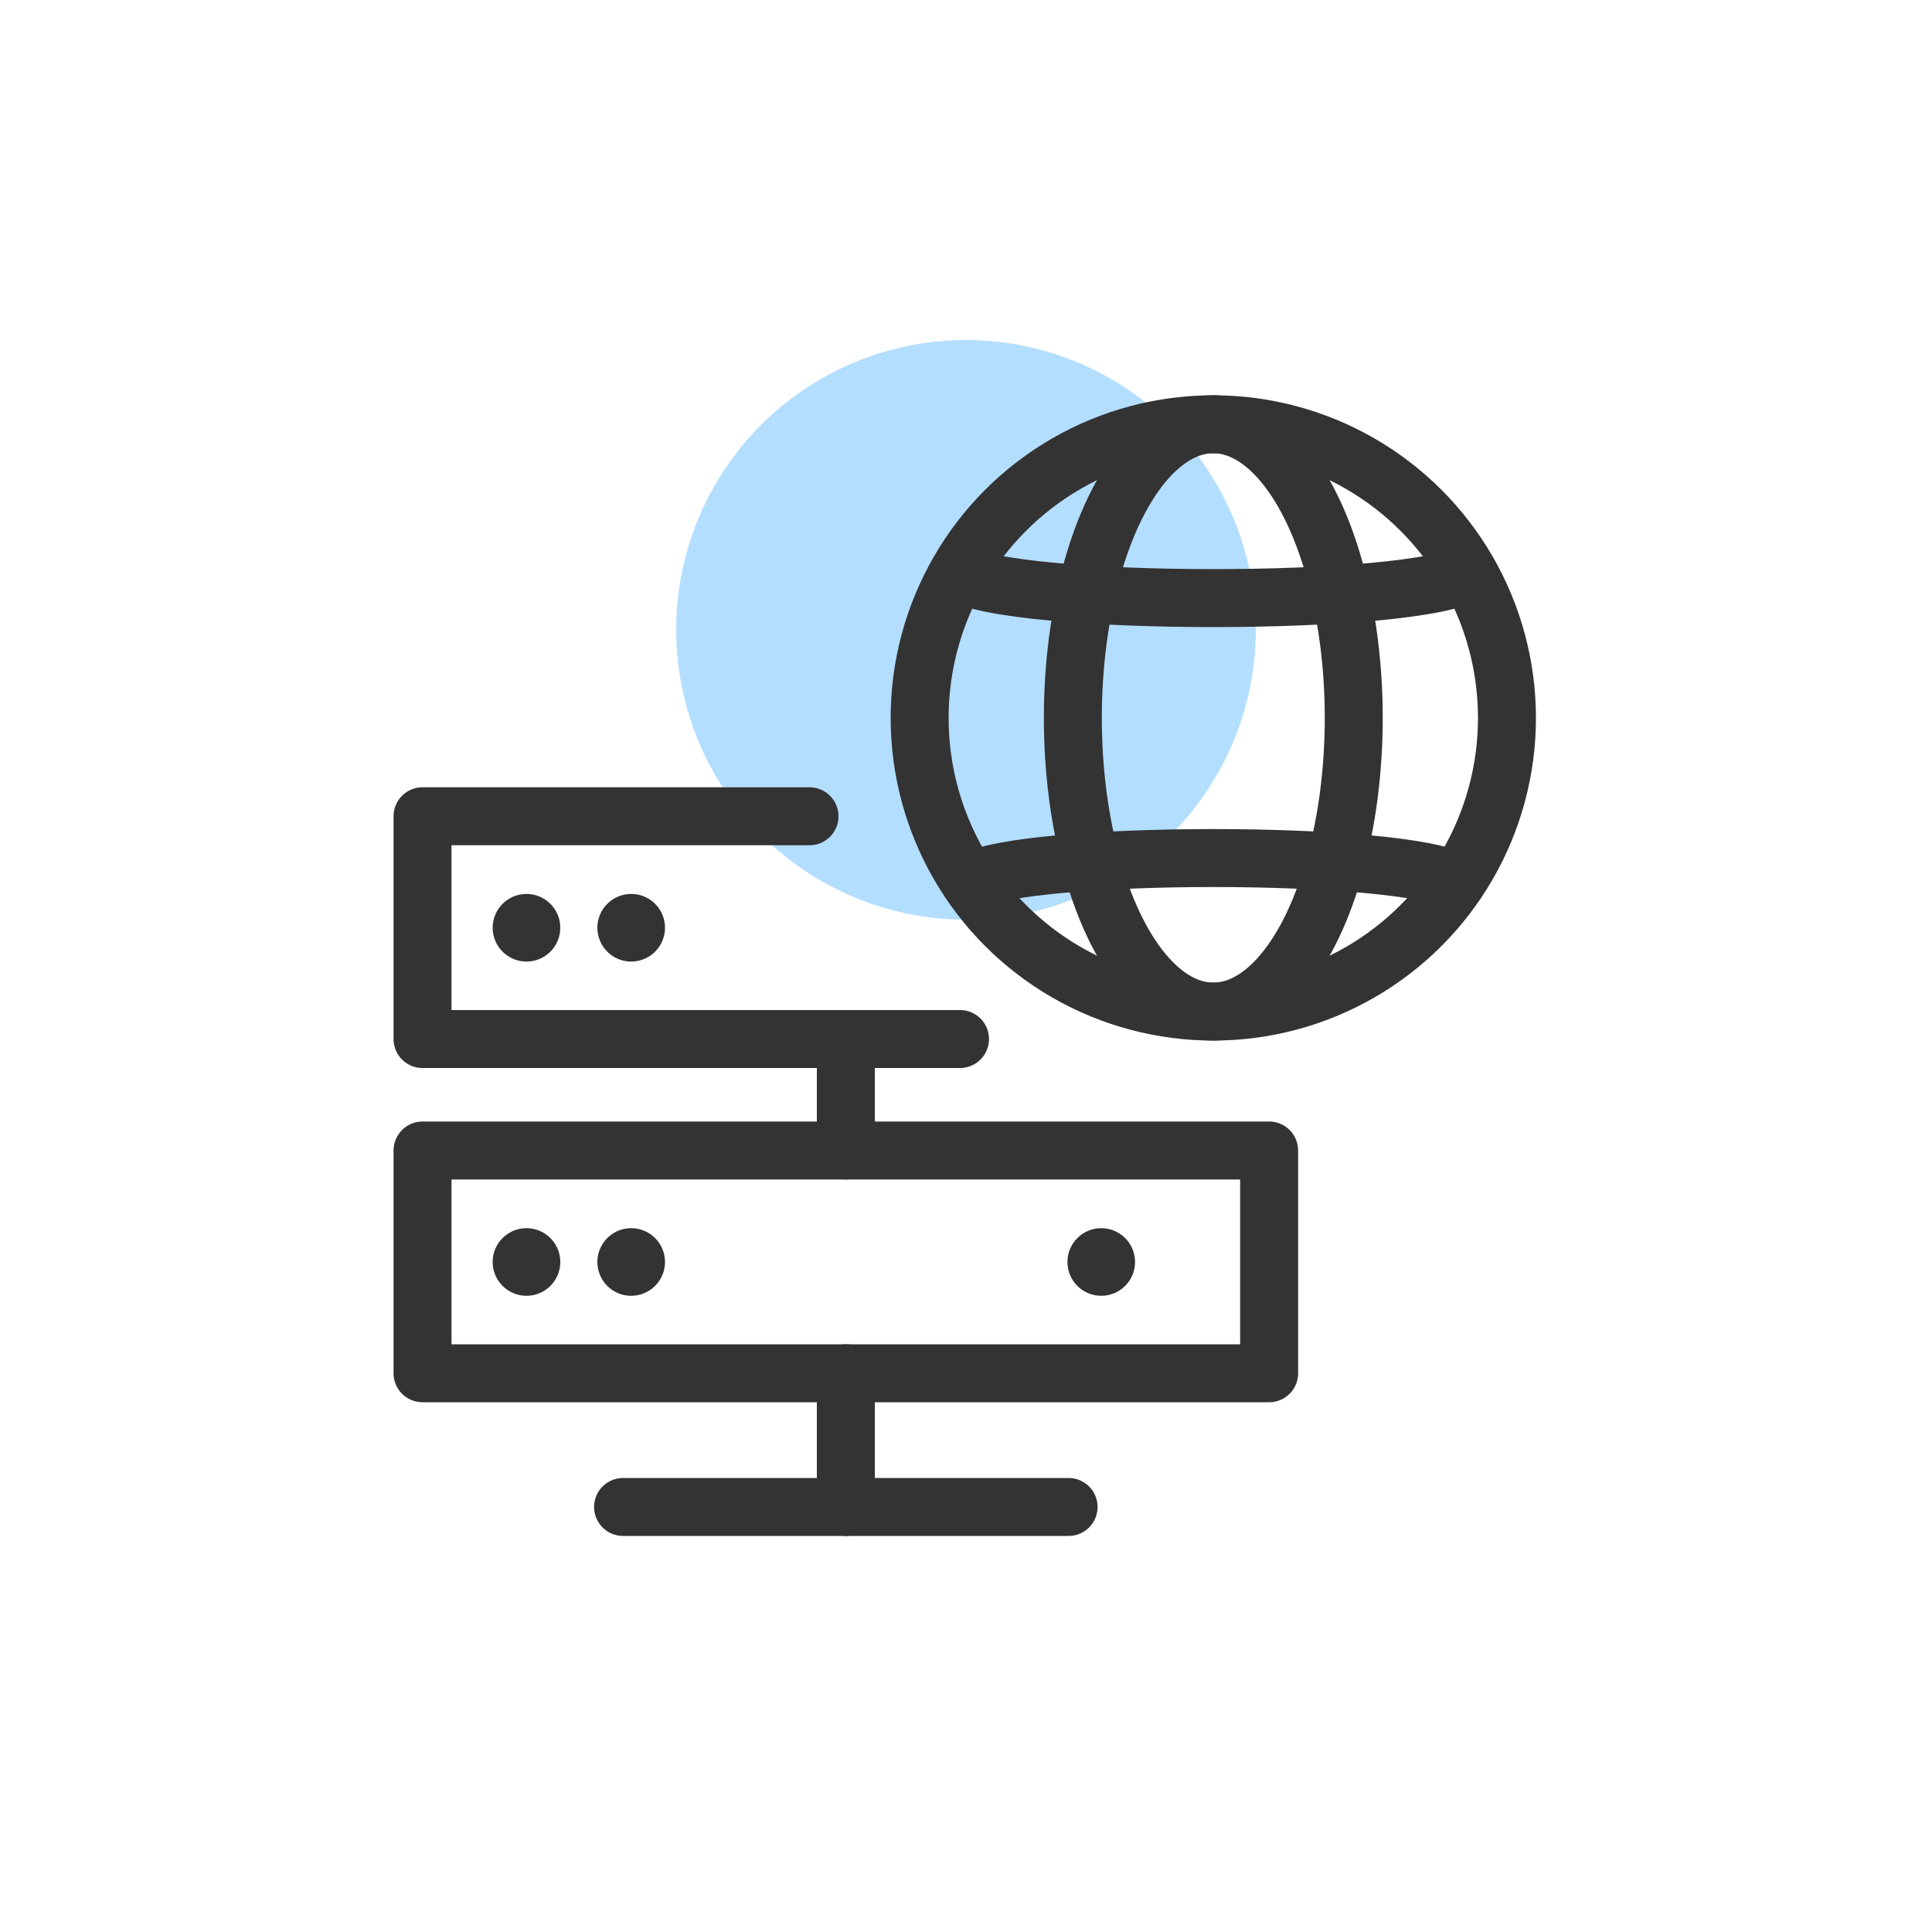
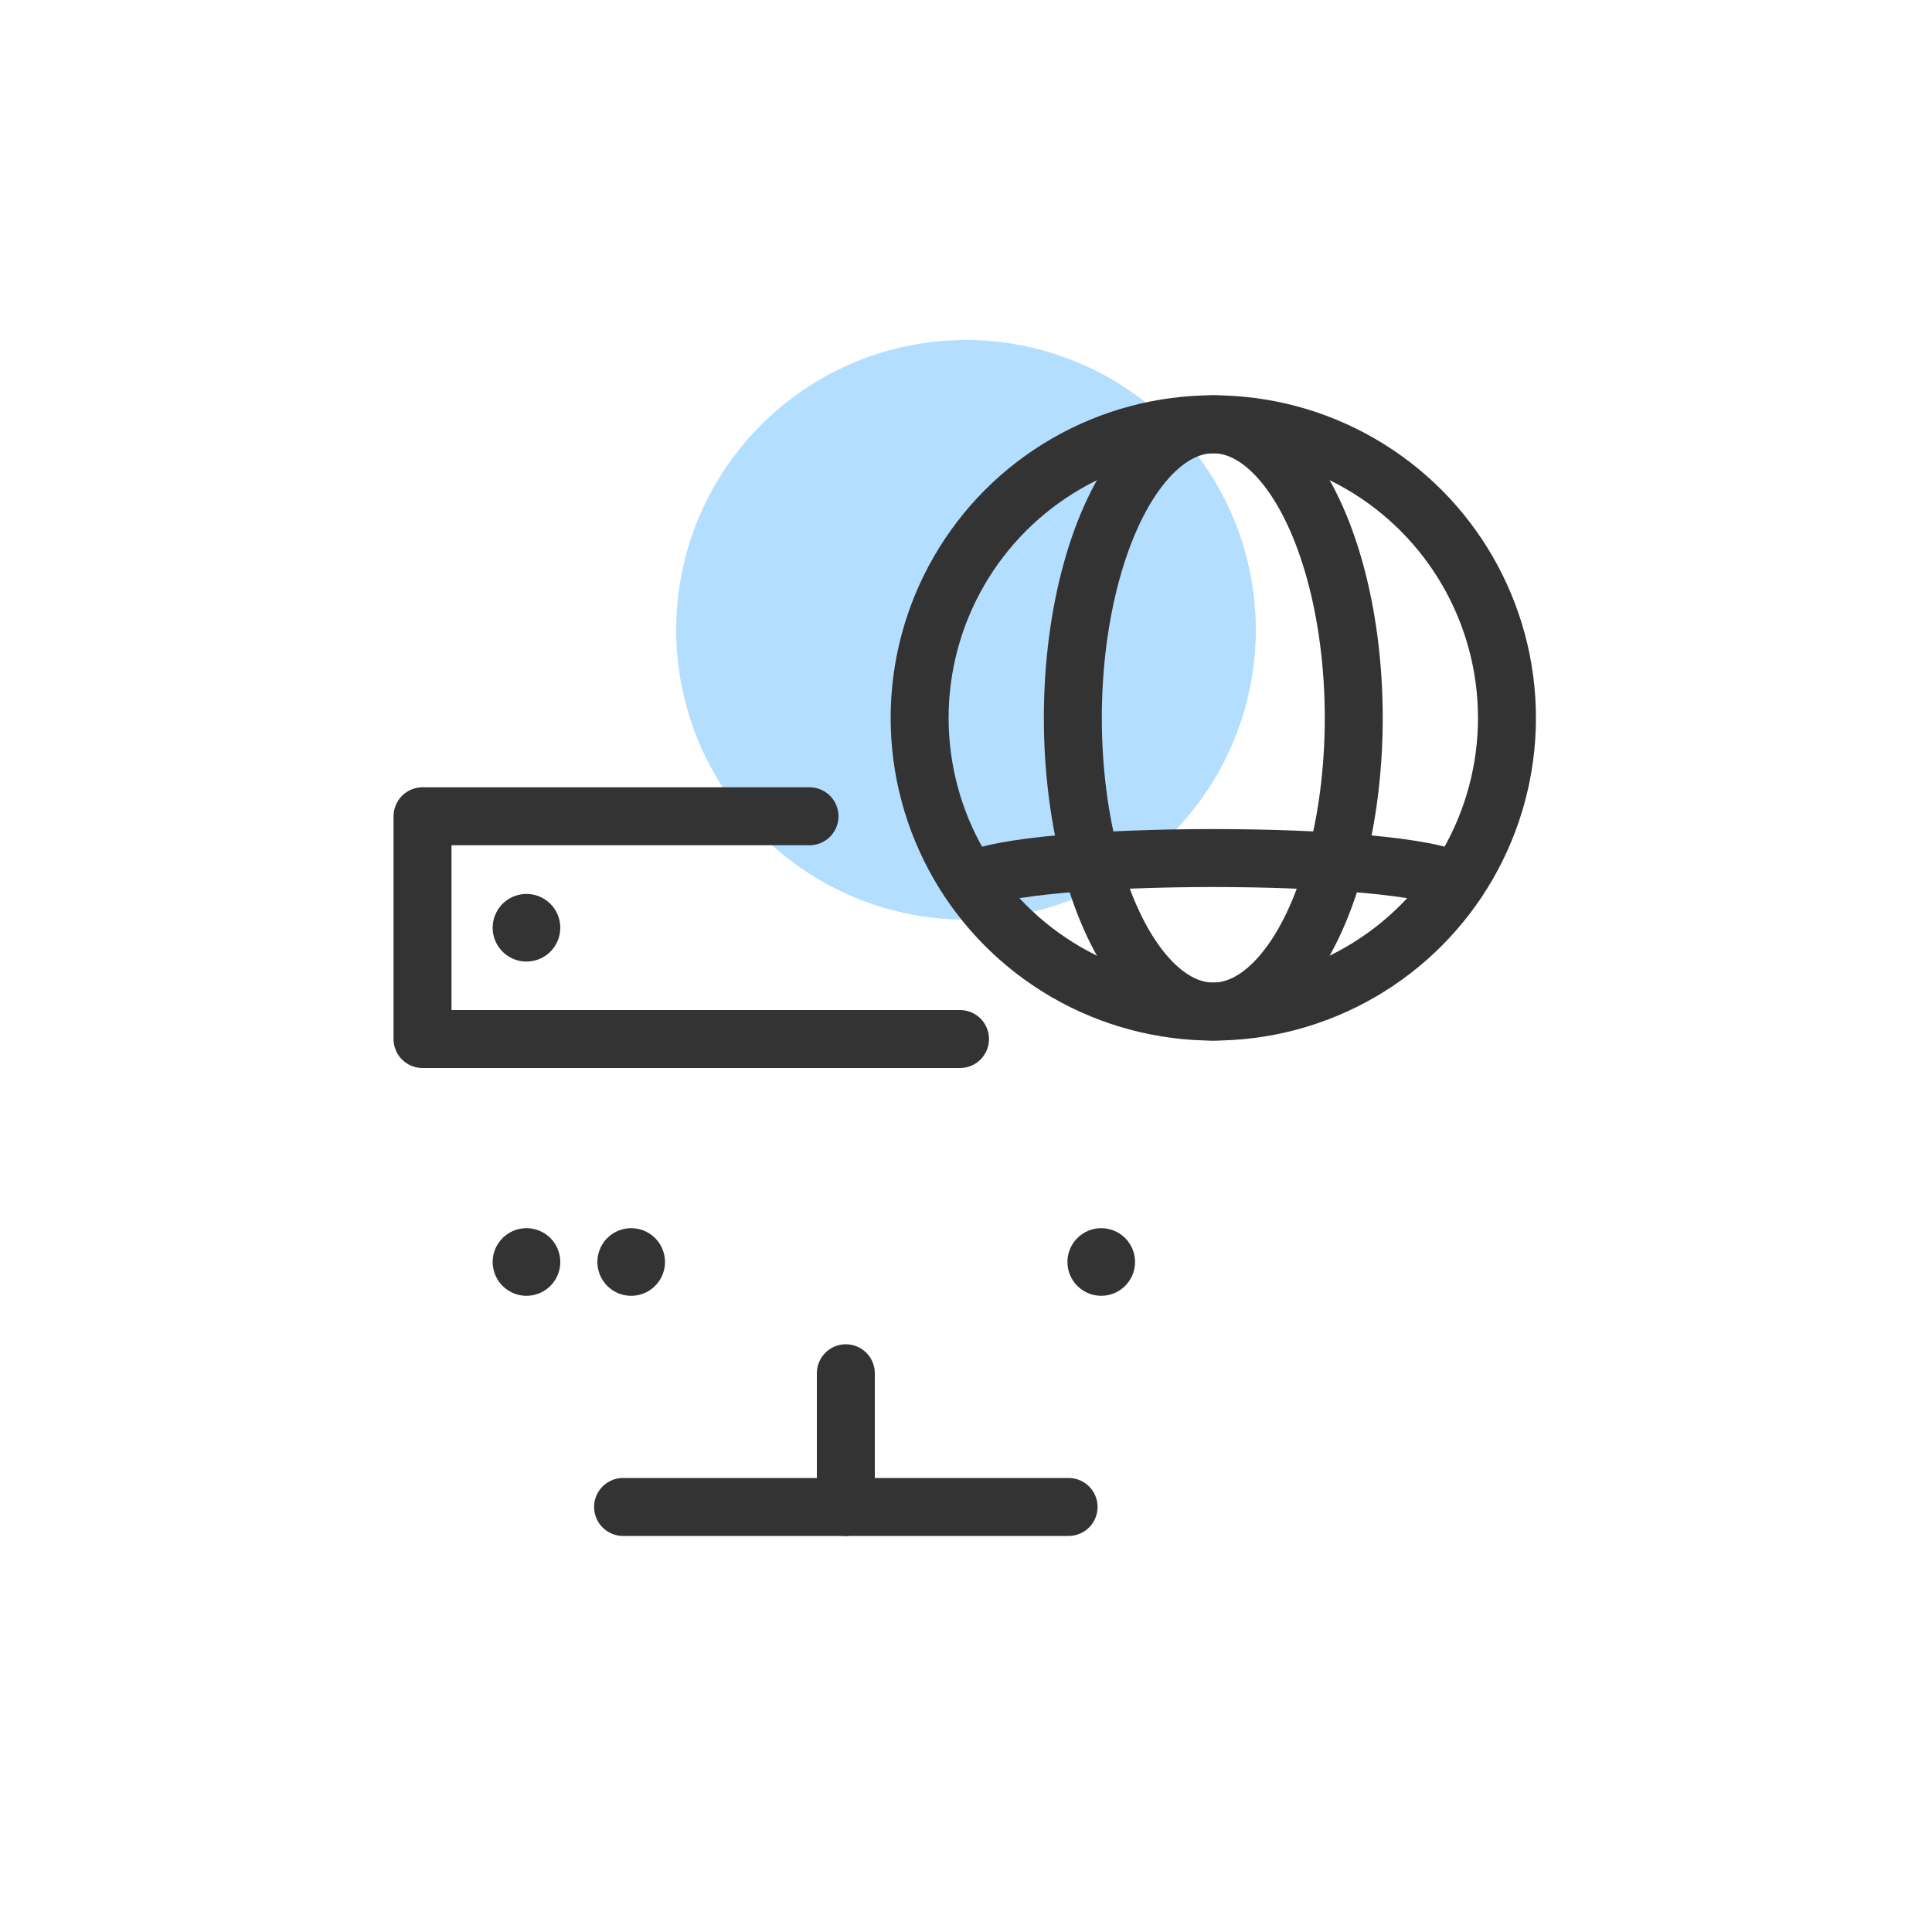
<svg xmlns="http://www.w3.org/2000/svg" id="Layer_1" data-name="Layer 1" viewBox="0 0 100 100">
  <defs>
    <style>.cls-1{fill:#b3deff;}.cls-2{fill:#333;}.cls-3,.cls-4{fill:none;stroke:#333;stroke-linecap:round;stroke-linejoin:round;}.cls-3{stroke-width:3px;}.cls-4{stroke-width:3.5px;}</style>
  </defs>
  <path class="cls-1" d="M50,17.6h0a15,15,0,0,1,15,15h0a15,15,0,0,1-15,15h0a15,15,0,0,1-15-15h0a15,15,0,0,1,15-15Z" />
  <circle class="cls-2" cx="57" cy="65.32" r="1.75" />
  <polyline class="cls-3" points="43.78 71.08 43.78 78 32.25 78" />
  <line class="cls-3" x1="43.78" y1="78" x2="55.31" y2="78" />
-   <line class="cls-3" x1="43.78" y1="59.55" x2="43.78" y2="53.78" />
  <polyline class="cls-3" points="49.69 53.78 21.87 53.78 21.87 42.25 41.9 42.25" />
-   <rect class="cls-3" x="21.87" y="59.55" width="43.82" height="11.53" />
-   <line class="cls-4" x1="32.67" y1="48.02" x2="32.67" y2="48.02" />
  <line class="cls-4" x1="27.25" y1="48.02" x2="27.25" y2="48.02" />
  <line class="cls-4" x1="32.67" y1="65.32" x2="32.67" y2="65.32" />
  <line class="cls-4" x1="27.25" y1="65.32" x2="27.25" y2="65.32" />
  <g id="globe">
    <circle class="cls-3" cx="62.8" cy="37.16" r="15.2" />
    <path class="cls-3" d="M50.21,45.65C52.93,44,72.67,44,75.4,45.65" />
-     <path class="cls-3" d="M49.61,29.63c2.62,1.77,23.76,1.77,26.38,0" />
    <ellipse class="cls-3" cx="62.8" cy="37.16" rx="7.27" ry="15.2" />
  </g>
</svg>